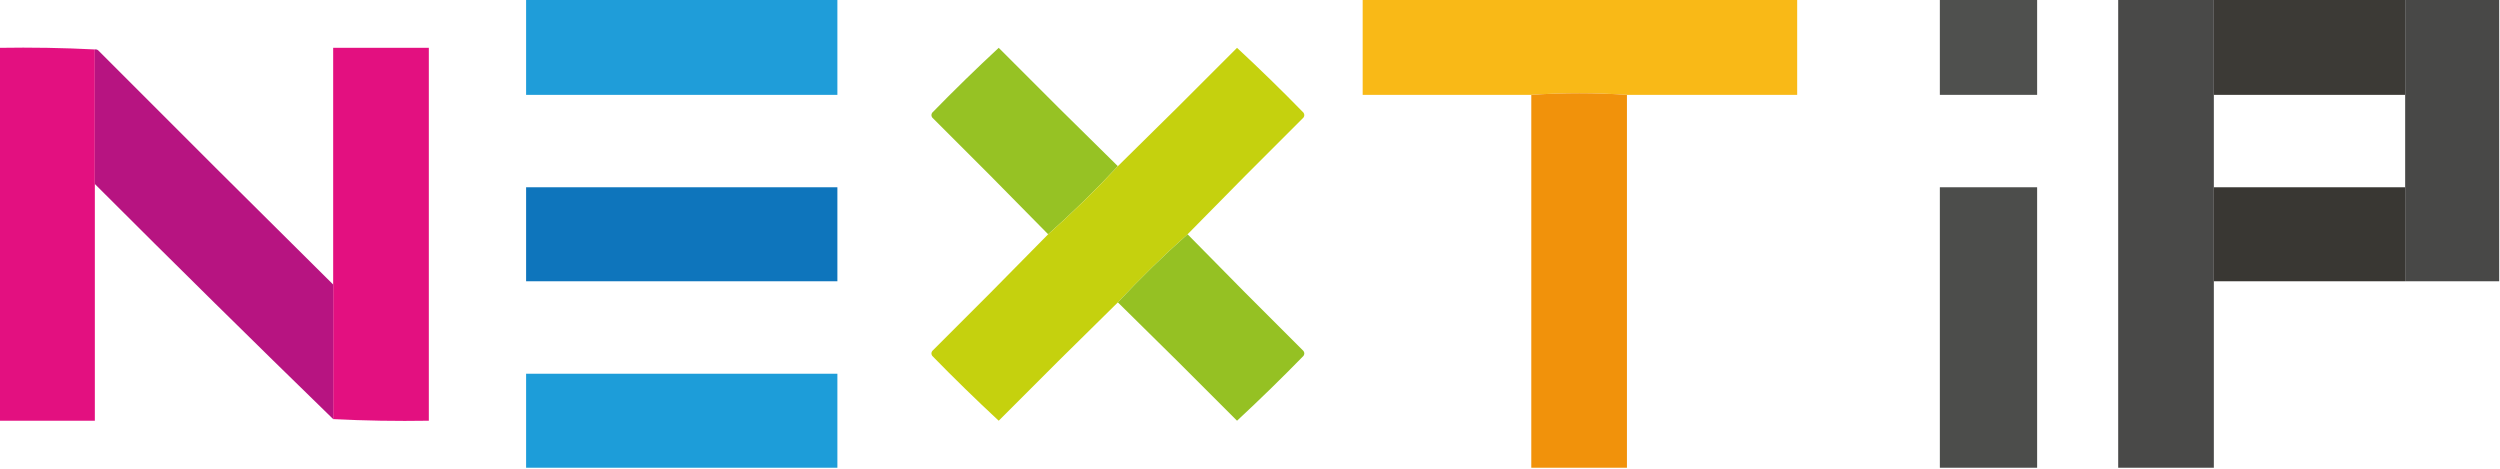
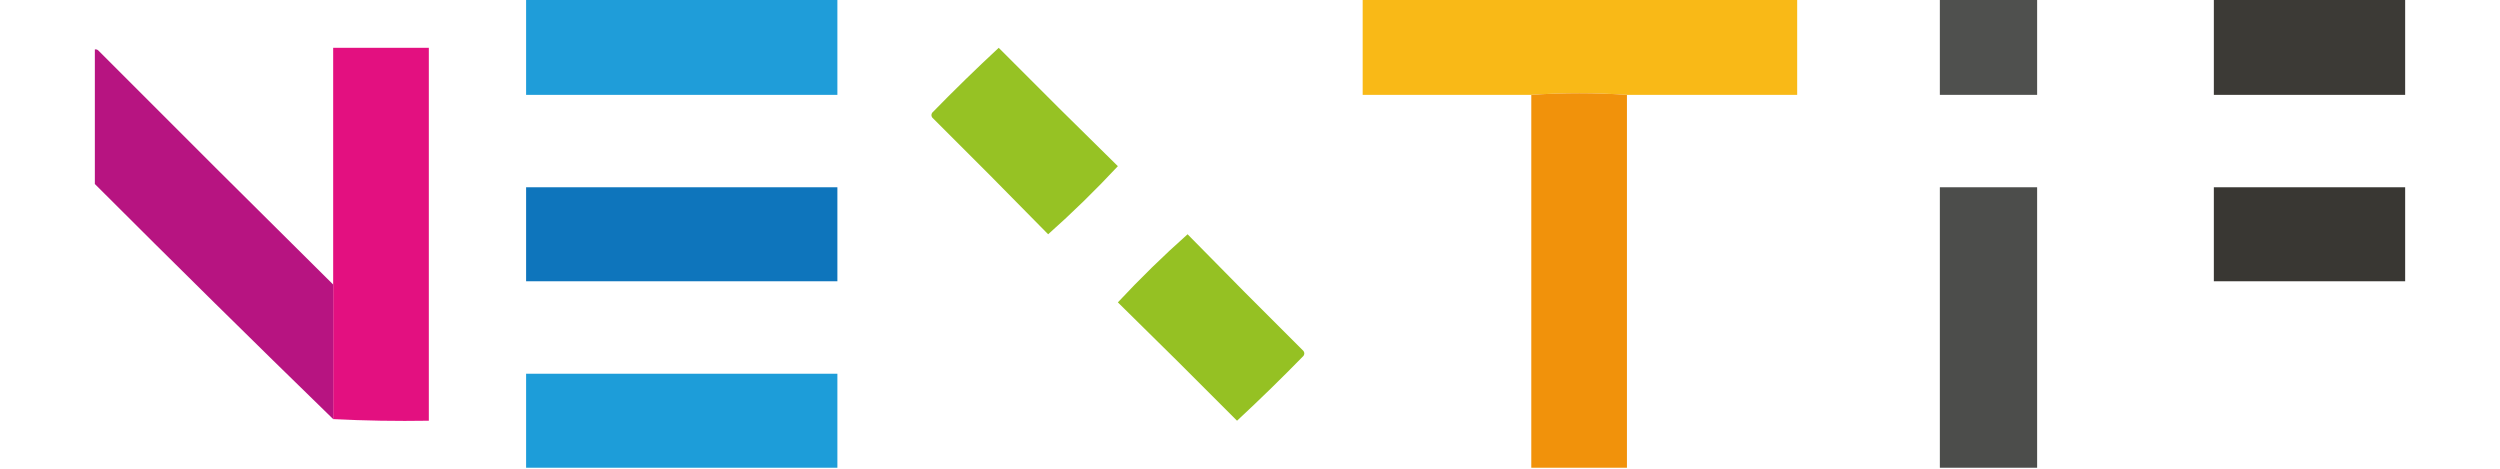
<svg xmlns="http://www.w3.org/2000/svg" width="1542px" height="289px" style="shape-rendering:geometricPrecision; text-rendering:geometricPrecision; image-rendering:optimizeQuality; fill-rule:evenodd; clip-rule:evenodd">
  <g>
    <path style="opacity:0.982" fill="#1c9cd9" d="M 324.5,-0.5 C 388.5,-0.5 452.5,-0.5 516.5,-0.5C 516.5,19.167 516.5,38.833 516.5,58.5C 452.5,58.5 388.5,58.5 324.5,58.5C 324.5,38.833 324.5,19.167 324.5,-0.5 Z" />
  </g>
  <g>
    <path style="opacity:0.981" fill="#f9b814" d="M 840.5,-0.5 C 929.833,-0.5 1019.17,-0.5 1108.5,-0.5C 1108.5,19.167 1108.5,38.833 1108.5,58.5C 1073.5,58.5 1038.5,58.5 1003.5,58.5C 983.931,57.175 964.264,57.175 944.5,58.5C 909.833,58.5 875.167,58.5 840.5,58.5C 840.5,38.833 840.5,19.167 840.5,-0.5 Z" />
  </g>
  <g>
    <path style="opacity:0.959" fill="#484947" d="M 1196.5,-0.5 C 1216.5,-0.5 1236.5,-0.5 1256.5,-0.5C 1256.5,19.167 1256.5,38.833 1256.5,58.5C 1236.5,58.5 1216.5,58.5 1196.5,58.5C 1196.5,38.833 1196.5,19.167 1196.5,-0.5 Z" />
  </g>
  <g>
-     <path style="opacity:0.991" fill="#484847" d="M 1306.5,-0.5 C 1326.17,-0.5 1345.83,-0.5 1365.5,-0.5C 1365.5,19.167 1365.5,38.833 1365.5,58.5C 1365.5,77.5 1365.5,96.5 1365.5,115.5C 1365.5,134.833 1365.5,154.167 1365.5,173.5C 1365.5,211.833 1365.5,250.167 1365.5,288.5C 1345.83,288.5 1326.17,288.5 1306.5,288.5C 1306.5,192.167 1306.5,95.833 1306.5,-0.5 Z" />
-   </g>
+     </g>
  <g>
    <path style="opacity:0.983" fill="#393733" d="M 1365.5,-0.5 C 1404.83,-0.5 1444.17,-0.5 1483.5,-0.5C 1483.5,19.167 1483.5,38.833 1483.5,58.5C 1444.17,58.5 1404.83,58.5 1365.5,58.5C 1365.5,38.833 1365.5,19.167 1365.5,-0.5 Z" />
  </g>
  <g>
-     <path style="opacity:0.993" fill="#484847" d="M 1483.5,-0.5 C 1502.83,-0.5 1522.17,-0.5 1541.5,-0.5C 1541.5,57.5 1541.5,115.5 1541.5,173.5C 1522.17,173.5 1502.83,173.5 1483.5,173.5C 1483.5,154.167 1483.5,134.833 1483.5,115.5C 1483.5,96.5 1483.5,77.5 1483.5,58.5C 1483.5,38.833 1483.5,19.167 1483.5,-0.5 Z" />
-   </g>
+     </g>
  <g>
-     <path style="opacity:0.985" fill="#e30e7f" d="M -0.5,29.5 C 19.34,29.17 39.007,29.503 58.5,30.5C 58.5,58.167 58.5,85.833 58.5,113.5C 58.5,162.167 58.5,210.833 58.5,259.5C 38.833,259.5 19.167,259.5 -0.5,259.5C -0.5,182.833 -0.5,106.167 -0.5,29.5 Z" />
-   </g>
+     </g>
  <g>
    <path style="opacity:0.987" fill="#e30e7f" d="M 205.5,258.5 C 205.5,230.833 205.5,203.167 205.5,175.5C 205.5,126.833 205.5,78.167 205.5,29.5C 225.167,29.5 244.833,29.5 264.5,29.5C 264.5,106.167 264.5,182.833 264.5,259.5C 244.66,259.83 224.993,259.497 205.5,258.5 Z" />
  </g>
  <g>
    <path style="opacity:0.976" fill="#93c01f" d="M 689.5,102.5 C 675.782,117.219 661.449,131.219 646.5,144.5C 622.868,120.368 599.035,96.368 575,72.5C 574.333,71.5 574.333,70.5 575,69.5C 588.362,55.804 602.029,42.471 616,29.5C 640.368,54.035 664.868,78.368 689.5,102.5 Z" />
  </g>
  <g>
-     <path style="opacity:0.981" fill="#c4d10b" d="M 732.5,144.5 C 717.551,157.781 703.218,171.781 689.5,186.5C 664.868,210.632 640.368,234.965 616,259.5C 602.029,246.529 588.362,233.196 575,219.5C 574.333,218.5 574.333,217.5 575,216.5C 599.035,192.632 622.868,168.632 646.5,144.5C 661.449,131.219 675.782,117.219 689.5,102.5C 714.132,78.368 738.632,54.035 763,29.5C 776.971,42.471 790.638,55.804 804,69.5C 804.667,70.5 804.667,71.5 804,72.5C 779.965,96.368 756.132,120.368 732.5,144.5 Z" />
-   </g>
+     </g>
  <g>
    <path style="opacity:0.982" fill="#b6117f" d="M 58.5,30.5 C 59.239,30.369 59.906,30.536 60.5,31C 108.701,79.368 157.035,127.535 205.5,175.5C 205.5,203.167 205.5,230.833 205.5,258.5C 156.195,210.528 107.195,162.195 58.5,113.5C 58.5,85.833 58.5,58.167 58.5,30.5 Z" />
  </g>
  <g>
    <path style="opacity:0.987" fill="#f19109" d="M 1003.5,58.5 C 1003.5,135.167 1003.5,211.833 1003.5,288.5C 983.833,288.5 964.167,288.5 944.5,288.5C 944.5,211.833 944.5,135.167 944.5,58.5C 964.264,57.175 983.931,57.175 1003.5,58.5 Z" />
  </g>
  <g>
    <path style="opacity:0.999" fill="#0e75bc" d="M 324.5,115.5 C 388.5,115.5 452.5,115.5 516.5,115.5C 516.5,134.833 516.5,154.167 516.5,173.5C 452.5,173.5 388.5,173.5 324.5,173.5C 324.5,154.167 324.5,134.833 324.5,115.5 Z" />
  </g>
  <g>
-     <path style="opacity:0.975" fill="#484947" d="M 1256.5,288.5 C 1236.5,288.5 1216.5,288.5 1196.5,288.5C 1196.5,230.833 1196.5,173.167 1196.5,115.5C 1216.5,115.5 1236.5,115.5 1256.5,115.5C 1256.5,173.167 1256.5,230.833 1256.5,288.5 Z" />
+     <path style="opacity:0.975" fill="#484947" d="M 1256.5,288.5 C 1236.5,288.5 1216.5,288.5 1196.5,288.5C 1196.5,230.833 1196.5,173.167 1196.5,115.5C 1216.5,115.5 1236.5,115.5 1256.5,115.5Z" />
  </g>
  <g>
    <path style="opacity:0.996" fill="#393733" d="M 1365.5,115.5 C 1404.83,115.5 1444.17,115.5 1483.5,115.5C 1483.5,134.833 1483.5,154.167 1483.5,173.5C 1444.17,173.5 1404.83,173.5 1365.5,173.5C 1365.5,154.167 1365.5,134.833 1365.5,115.5 Z" />
  </g>
  <g>
    <path style="opacity:0.977" fill="#93c01f" d="M 732.5,144.5 C 756.132,168.632 779.965,192.632 804,216.5C 804.667,217.5 804.667,218.5 804,219.5C 790.638,233.196 776.971,246.529 763,259.5C 738.632,234.965 714.132,210.632 689.5,186.5C 703.218,171.781 717.551,157.781 732.5,144.5 Z" />
  </g>
  <g>
    <path style="opacity:0.99" fill="#1c9cd9" d="M 516.5,288.5 C 452.5,288.5 388.5,288.5 324.5,288.5C 324.5,269.167 324.5,249.833 324.5,230.5C 388.5,230.5 452.5,230.5 516.5,230.5C 516.5,249.833 516.5,269.167 516.5,288.5 Z" />
  </g>
</svg>